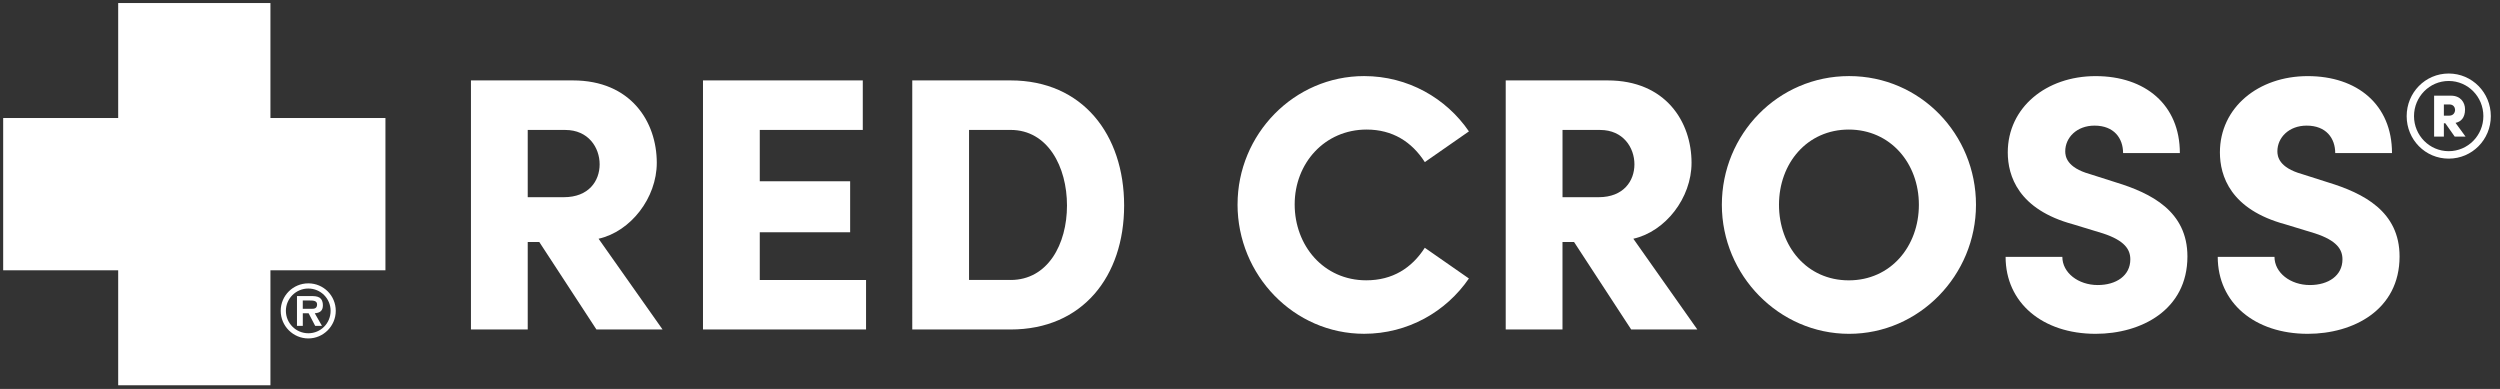
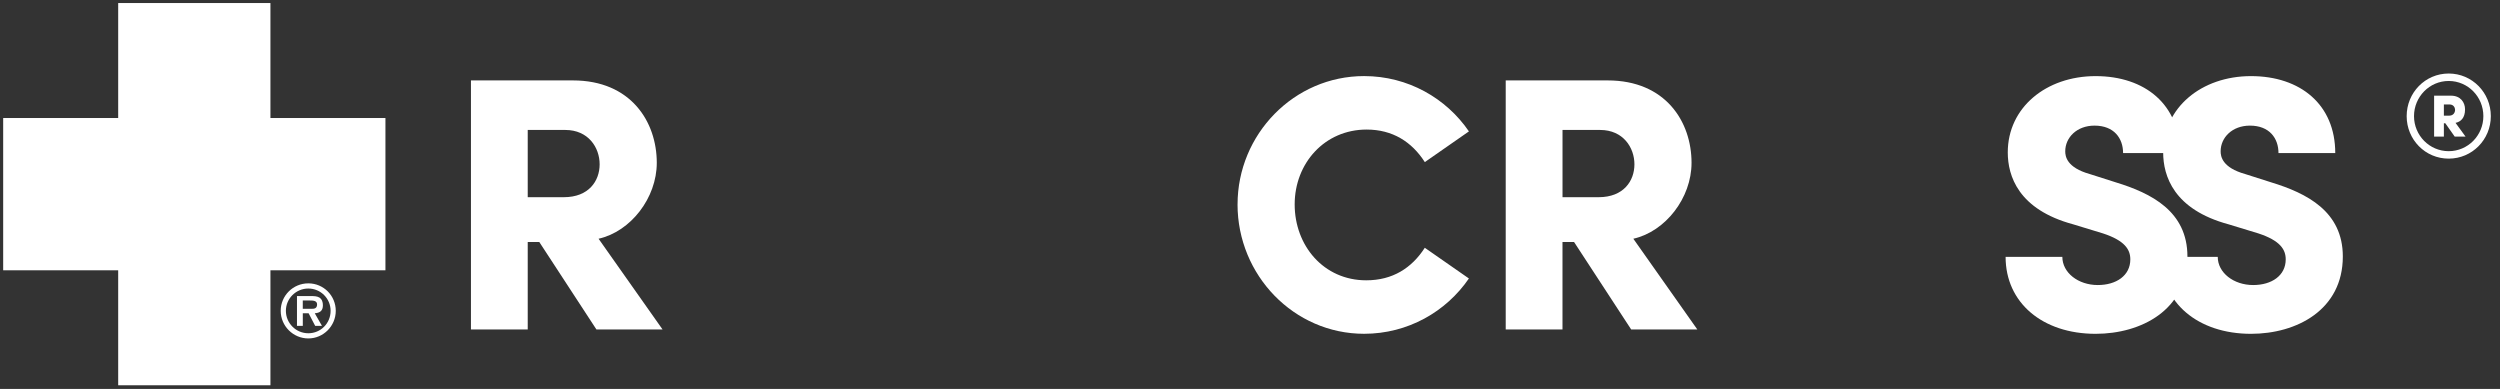
<svg xmlns="http://www.w3.org/2000/svg" viewBox="0 0 888.2 138.18" id="Layer_1">
  <rect x="0" y="0" width="888.2" height="138.18" fill="#333333" stroke="none" />
  <defs>
    <style>.cls-1{fill:#fff;stroke-width:0px;}</style>
  </defs>
  <path d="M211.9,117.06l-20.3-31.08h-4.11v31.08h-20.17V28.57h36.22c20.55,0,29.8,14.64,29.8,29.28,0,12.46-9.25,24.4-20.68,26.97l22.73,32.23h-23.5ZM187.49,46.17v23.89h12.84c8.86,0,12.71-5.78,12.71-11.69s-3.98-12.2-12.2-12.2h-13.35Z" class="cls-1" />
-   <path d="M269.93,99.47h37.76v17.59h-57.93V28.57h56.77v17.59h-36.6v18.24h32.11v18.11h-32.11v16.96Z" class="cls-1" />
-   <path d="M359.05,28.57c25.56,0,40.33,19.26,40.33,44.44s-14.77,44.05-40.33,44.05h-34.94V28.57h34.94ZM359.05,99.47c13.23,0,20.03-12.72,20.03-26.46s-6.8-26.85-20.03-26.85h-14.77v53.3h14.77Z" class="cls-1" />
  <path d="M439.68,72.62c0-24.92,20.04-45.59,44.96-45.59,15.54,0,29.15,7.83,37.24,19.65l-15.67,10.91c-4.62-7.19-11.43-11.56-20.68-11.56-14.9,0-25.56,11.95-25.56,26.59s10.27,26.97,25.43,26.97c9.37,0,16.18-4.37,20.8-11.56l15.67,10.91c-8.09,11.82-21.71,19.65-37.24,19.65-24.92,0-44.96-20.8-44.96-45.98Z" class="cls-1" />
  <path d="M579.53,117.06l-20.3-31.08h-4.11v31.08h-20.17V28.57h36.22c20.55,0,29.8,14.64,29.8,29.28,0,12.46-9.25,24.4-20.68,26.97l22.73,32.23h-23.5ZM555.13,46.17v23.89h12.84c8.86,0,12.71-5.78,12.71-11.69s-3.98-12.2-12.2-12.2h-13.35Z" class="cls-1" />
-   <path d="M611.74,72.75c0-25.05,19.91-45.72,45.21-45.72s45.08,20.68,45.08,45.72-20.17,45.85-45.08,45.85-45.21-20.8-45.21-45.85ZM681.74,72.75c0-14.77-10.14-26.72-24.91-26.72s-24.79,11.95-24.79,26.72,9.89,26.85,24.79,26.85,24.91-12.08,24.91-26.85Z" class="cls-1" />
  <path d="M712.55,91.25h20.16c0,5.65,5.65,10.02,12.59,10.02,6.55,0,11.56-3.34,11.56-9.12,0-3.47-1.93-6.68-9.76-9.24l-10.53-3.21c-19.52-5.27-23.25-17.21-23.25-25.56,0-15.92,13.62-27.1,31.21-27.1s29.93,10.15,29.93,27.35h-20.17c0-5.27-3.21-9.76-10.15-9.76-6.29,0-10.4,4.24-10.4,9.12,0,1.79.51,5.78,8.73,8.09l9.25,2.95c12.58,3.85,25.43,10.28,25.43,26.33,0,19.01-16.44,27.48-32.62,27.48-18.88,0-31.98-11.04-31.98-27.35Z" class="cls-1" />
-   <path d="M787.92,91.25h20.16c0,5.65,5.65,10.02,12.59,10.02,6.55,0,11.56-3.34,11.56-9.12,0-3.47-1.93-6.68-9.76-9.24l-10.53-3.21c-19.52-5.27-23.25-17.21-23.25-25.56,0-15.92,13.62-27.1,31.21-27.1s29.93,10.15,29.93,27.35h-20.17c0-5.27-3.21-9.76-10.15-9.76-6.29,0-10.4,4.24-10.4,9.12,0,1.79.51,5.78,8.73,8.09l9.25,2.95c12.58,3.85,25.43,10.28,25.43,26.33,0,19.01-16.44,27.48-32.62,27.48-18.88,0-31.98-11.04-31.98-27.35Z" class="cls-1" />
+   <path d="M787.92,91.25c0,5.65,5.65,10.02,12.59,10.02,6.55,0,11.56-3.34,11.56-9.12,0-3.47-1.93-6.68-9.76-9.24l-10.53-3.21c-19.52-5.27-23.25-17.21-23.25-25.56,0-15.92,13.62-27.1,31.21-27.1s29.93,10.15,29.93,27.35h-20.17c0-5.27-3.21-9.76-10.15-9.76-6.29,0-10.4,4.24-10.4,9.12,0,1.79.51,5.78,8.73,8.09l9.25,2.95c12.58,3.85,25.43,10.28,25.43,26.33,0,19.01-16.44,27.48-32.62,27.48-18.88,0-31.98-11.04-31.98-27.35Z" class="cls-1" />
  <path d="M884.94,41.26c0,8.34-6.63,15.1-14.97,15.1s-14.93-6.76-14.93-15.1,6.59-15.14,14.93-15.14,14.97,6.8,14.97,15.14ZM882.29,41.26c0-6.89-5.48-12.49-12.32-12.49s-12.32,5.65-12.32,12.49,5.48,12.45,12.32,12.45,12.32-5.6,12.32-12.45ZM872.41,43.66l3.55,4.87h-3.85l-3.34-4.74h-.51v4.74h-3.47v-14.54h5.99c3.42,0,5,2.39,5,4.87,0,3.08-1.54,4.41-3.38,4.79ZM868.26,37.11v3.98h1.88c1.58,0,2.1-1.2,2.1-2.06,0-.77-.52-1.92-1.97-1.92h-2.01Z" class="cls-1" />
  <polygon points="41.99 1.08 41.99 41.93 1.13 41.93 1.13 96.03 41.99 96.03 41.99 136.88 96.08 136.88 96.08 96.03 136.94 96.03 136.94 41.93 96.08 41.93 96.08 1.08 41.99 1.08" class="cls-1" />
  <path d="M99.73,110.43c0-5.38,4.38-9.76,9.81-9.76s9.75,4.38,9.75,9.76-4.38,9.81-9.75,9.81-9.81-4.39-9.81-9.81ZM117.46,110.43c0-4.38-3.54-7.92-7.92-7.92s-7.97,3.54-7.97,7.92,3.56,7.97,7.97,7.97,7.92-3.54,7.92-7.97ZM114.39,115.78h-2.41l-2.34-4.49h-2.06v4.49h-2.07v-10.59h5.11c.89,0,2.07.03,2.86.53.94.62,1.24,1.64,1.24,2.74,0,1.92-1.02,2.71-2.89,2.84l2.56,4.49ZM110.66,109.72c1.17.03,1.99-.25,1.99-1.59s-1.5-1.37-2.52-1.37h-2.56v2.96h3.09Z" class="cls-1" />
</svg>